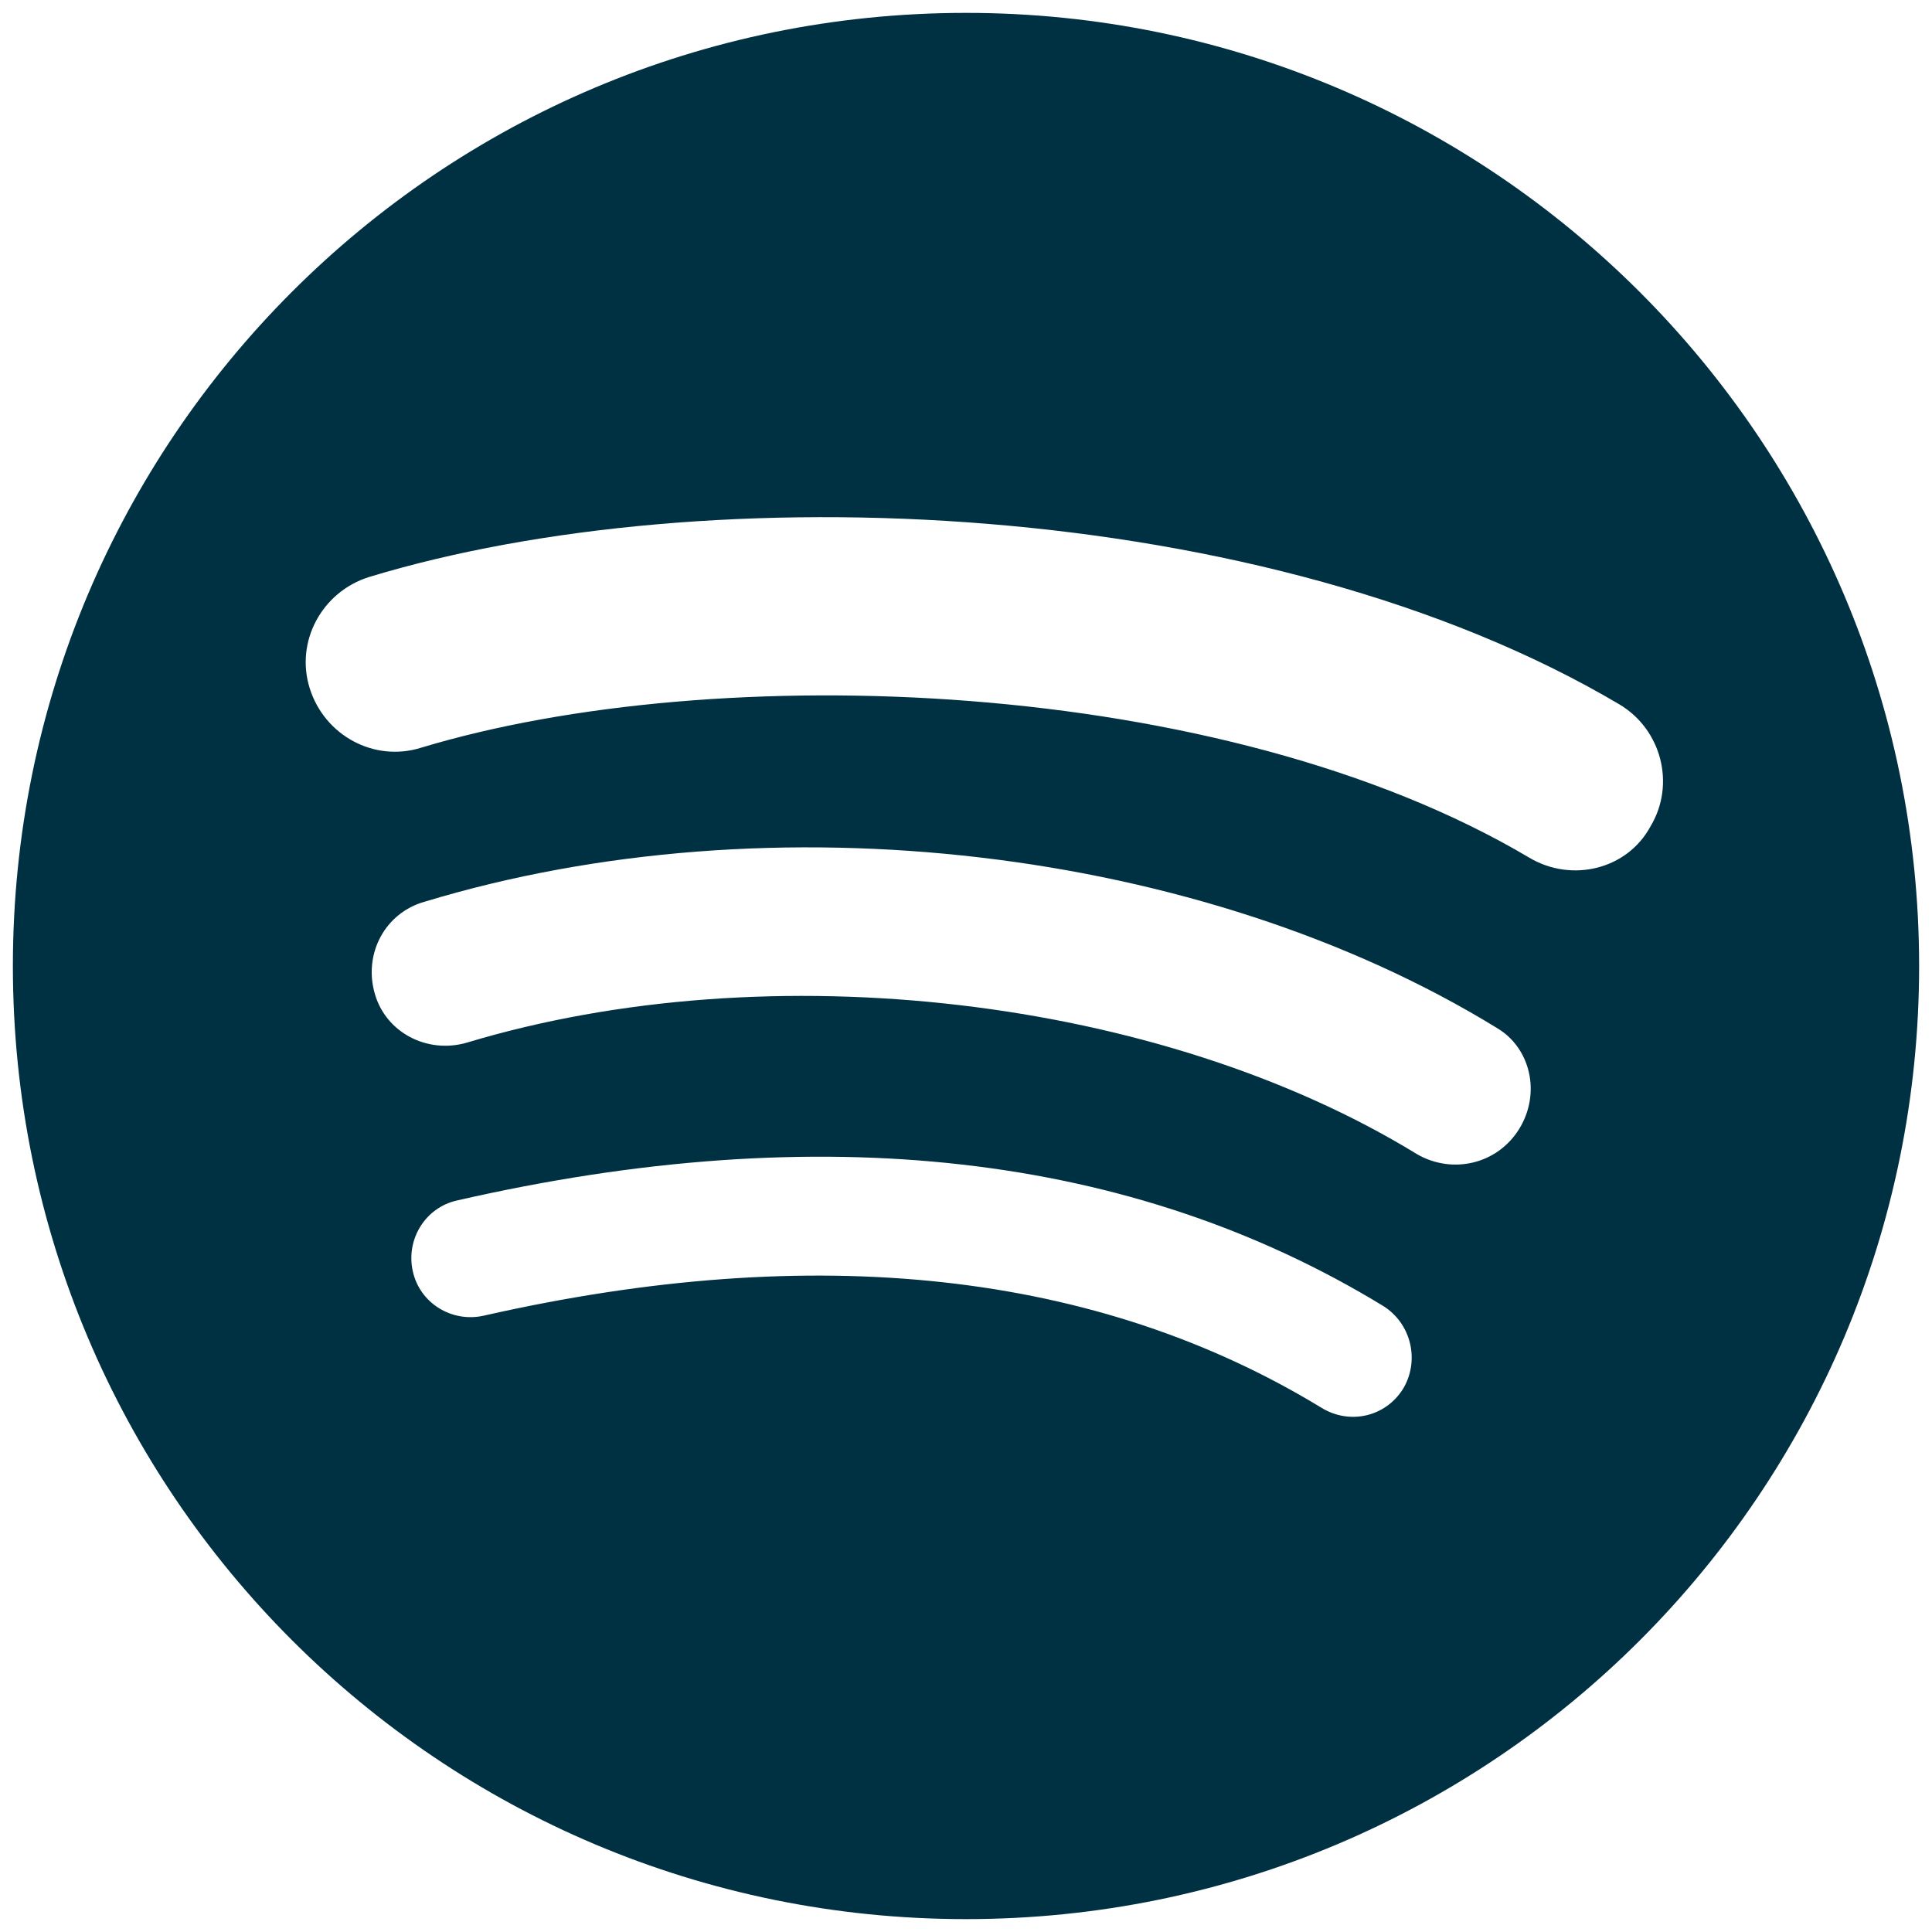
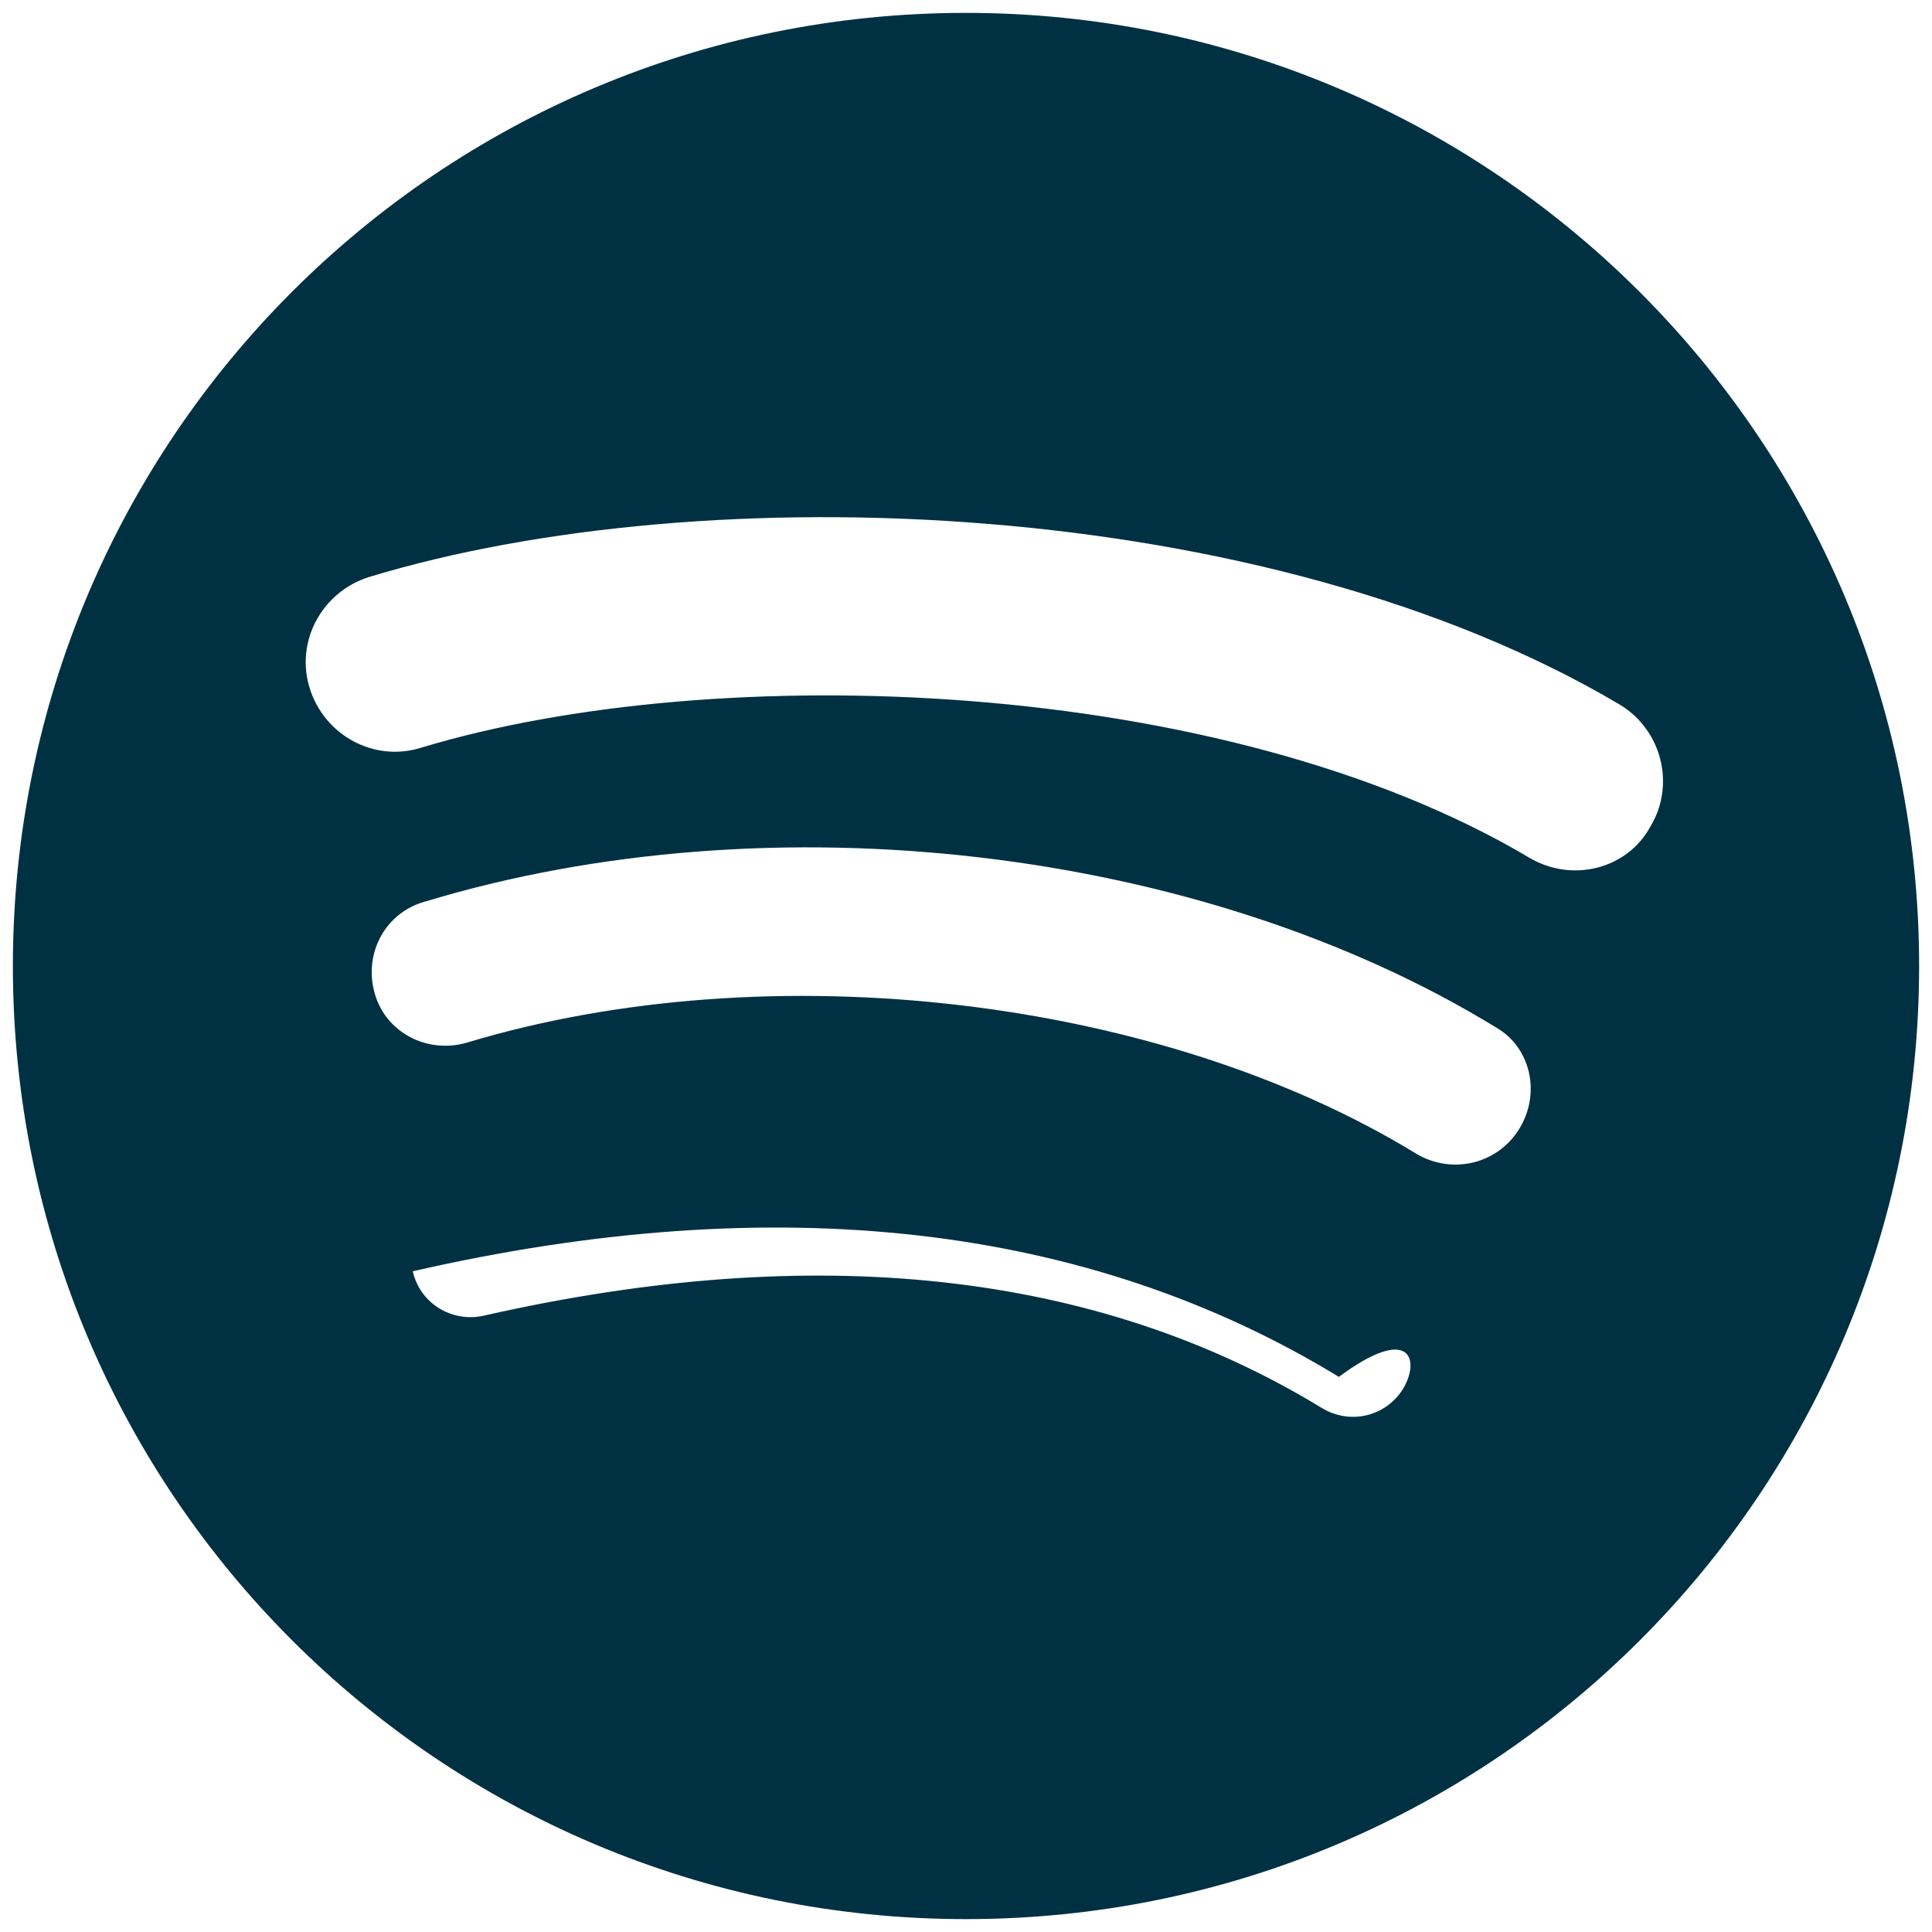
<svg xmlns="http://www.w3.org/2000/svg" version="1.1" id="Livello_1" x="0px" y="0px" viewBox="0 0 300 300" style="enable-background:new 0 0 300 300;" xml:space="preserve">
  <style type="text/css">
	.st0{fill:#003143;}
</style>
  <g>
-     <path class="st0" d="M150,2C68.1,2,2,68.3,2,150c0,81.9,66.3,148,148,148c81.9,0,148-66.3,148-148S231.7,2,150,2z M217.9,215.6   c-2.7,4.4-8.3,5.7-12.7,3c-34.8-21.2-78.5-26-130.1-14.3c-4.9,1.1-9.9-1.9-11-6.9c-1.1-4.9,1.9-9.9,6.9-11   c56.4-12.9,104.8-7.4,143.8,16.4C219.1,205.5,220.5,211.2,217.9,215.6C217.9,215.6,217.9,215.6,217.9,215.6L217.9,215.6z    M235.9,175.3c-3.4,5.5-10.4,7.1-15.9,3.9c-39.8-24.4-100.4-31.5-147.5-17.3c-6.2,1.8-12.6-1.6-14.3-7.6   c-1.8-6.2,1.6-12.6,7.8-14.3c53.8-16.3,120.6-8.5,166.4,19.6C237.7,162.7,239.3,169.8,235.9,175.3L235.9,175.3z M237.5,133.2   c-47.7-28.3-126.4-30.9-172.1-17.1c-7.3,2.3-15-1.9-17.3-9.2c-2.3-7.3,1.9-15,9.2-17.3c52.3-15.9,139.3-12.7,194.2,19.8   c6.5,3.9,8.7,12.4,4.8,18.9C252.7,135,244.1,137.1,237.5,133.2L237.5,133.2z" />
+     <path class="st0" d="M150,2C68.1,2,2,68.3,2,150c0,81.9,66.3,148,148,148c81.9,0,148-66.3,148-148S231.7,2,150,2z M217.9,215.6   c-2.7,4.4-8.3,5.7-12.7,3c-34.8-21.2-78.5-26-130.1-14.3c-4.9,1.1-9.9-1.9-11-6.9c56.4-12.9,104.8-7.4,143.8,16.4C219.1,205.5,220.5,211.2,217.9,215.6C217.9,215.6,217.9,215.6,217.9,215.6L217.9,215.6z    M235.9,175.3c-3.4,5.5-10.4,7.1-15.9,3.9c-39.8-24.4-100.4-31.5-147.5-17.3c-6.2,1.8-12.6-1.6-14.3-7.6   c-1.8-6.2,1.6-12.6,7.8-14.3c53.8-16.3,120.6-8.5,166.4,19.6C237.7,162.7,239.3,169.8,235.9,175.3L235.9,175.3z M237.5,133.2   c-47.7-28.3-126.4-30.9-172.1-17.1c-7.3,2.3-15-1.9-17.3-9.2c-2.3-7.3,1.9-15,9.2-17.3c52.3-15.9,139.3-12.7,194.2,19.8   c6.5,3.9,8.7,12.4,4.8,18.9C252.7,135,244.1,137.1,237.5,133.2L237.5,133.2z" />
  </g>
</svg>